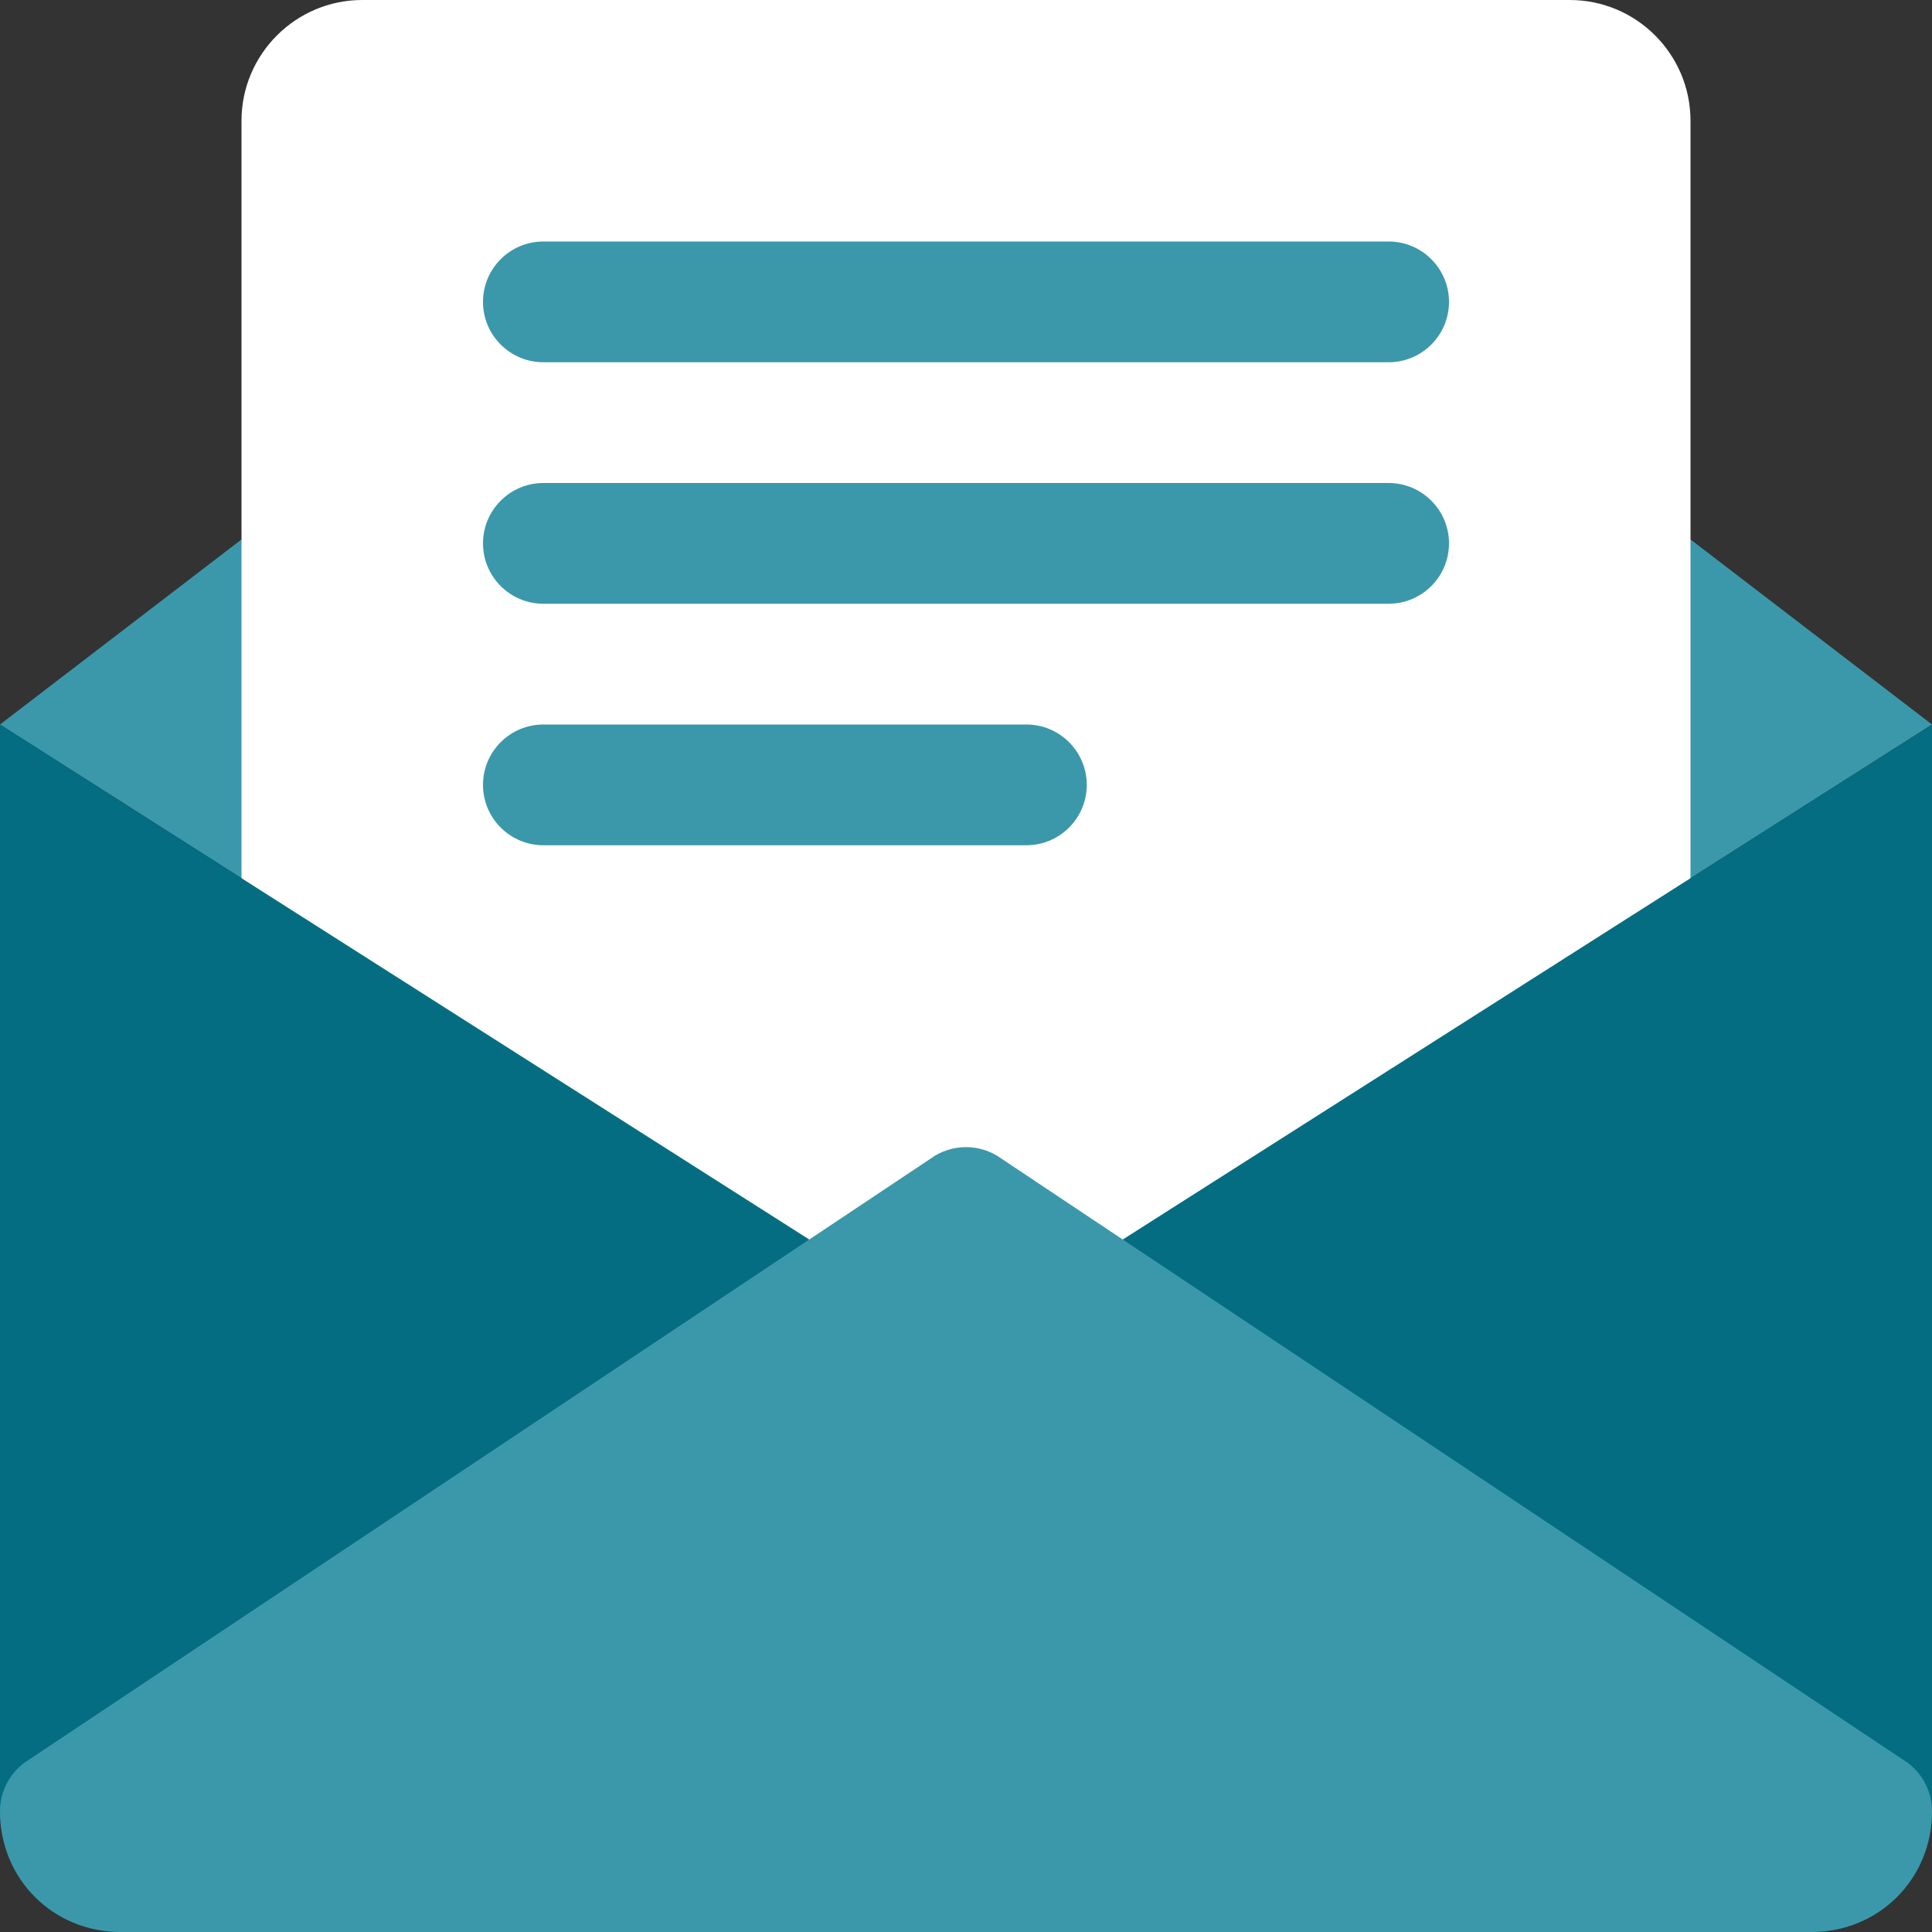
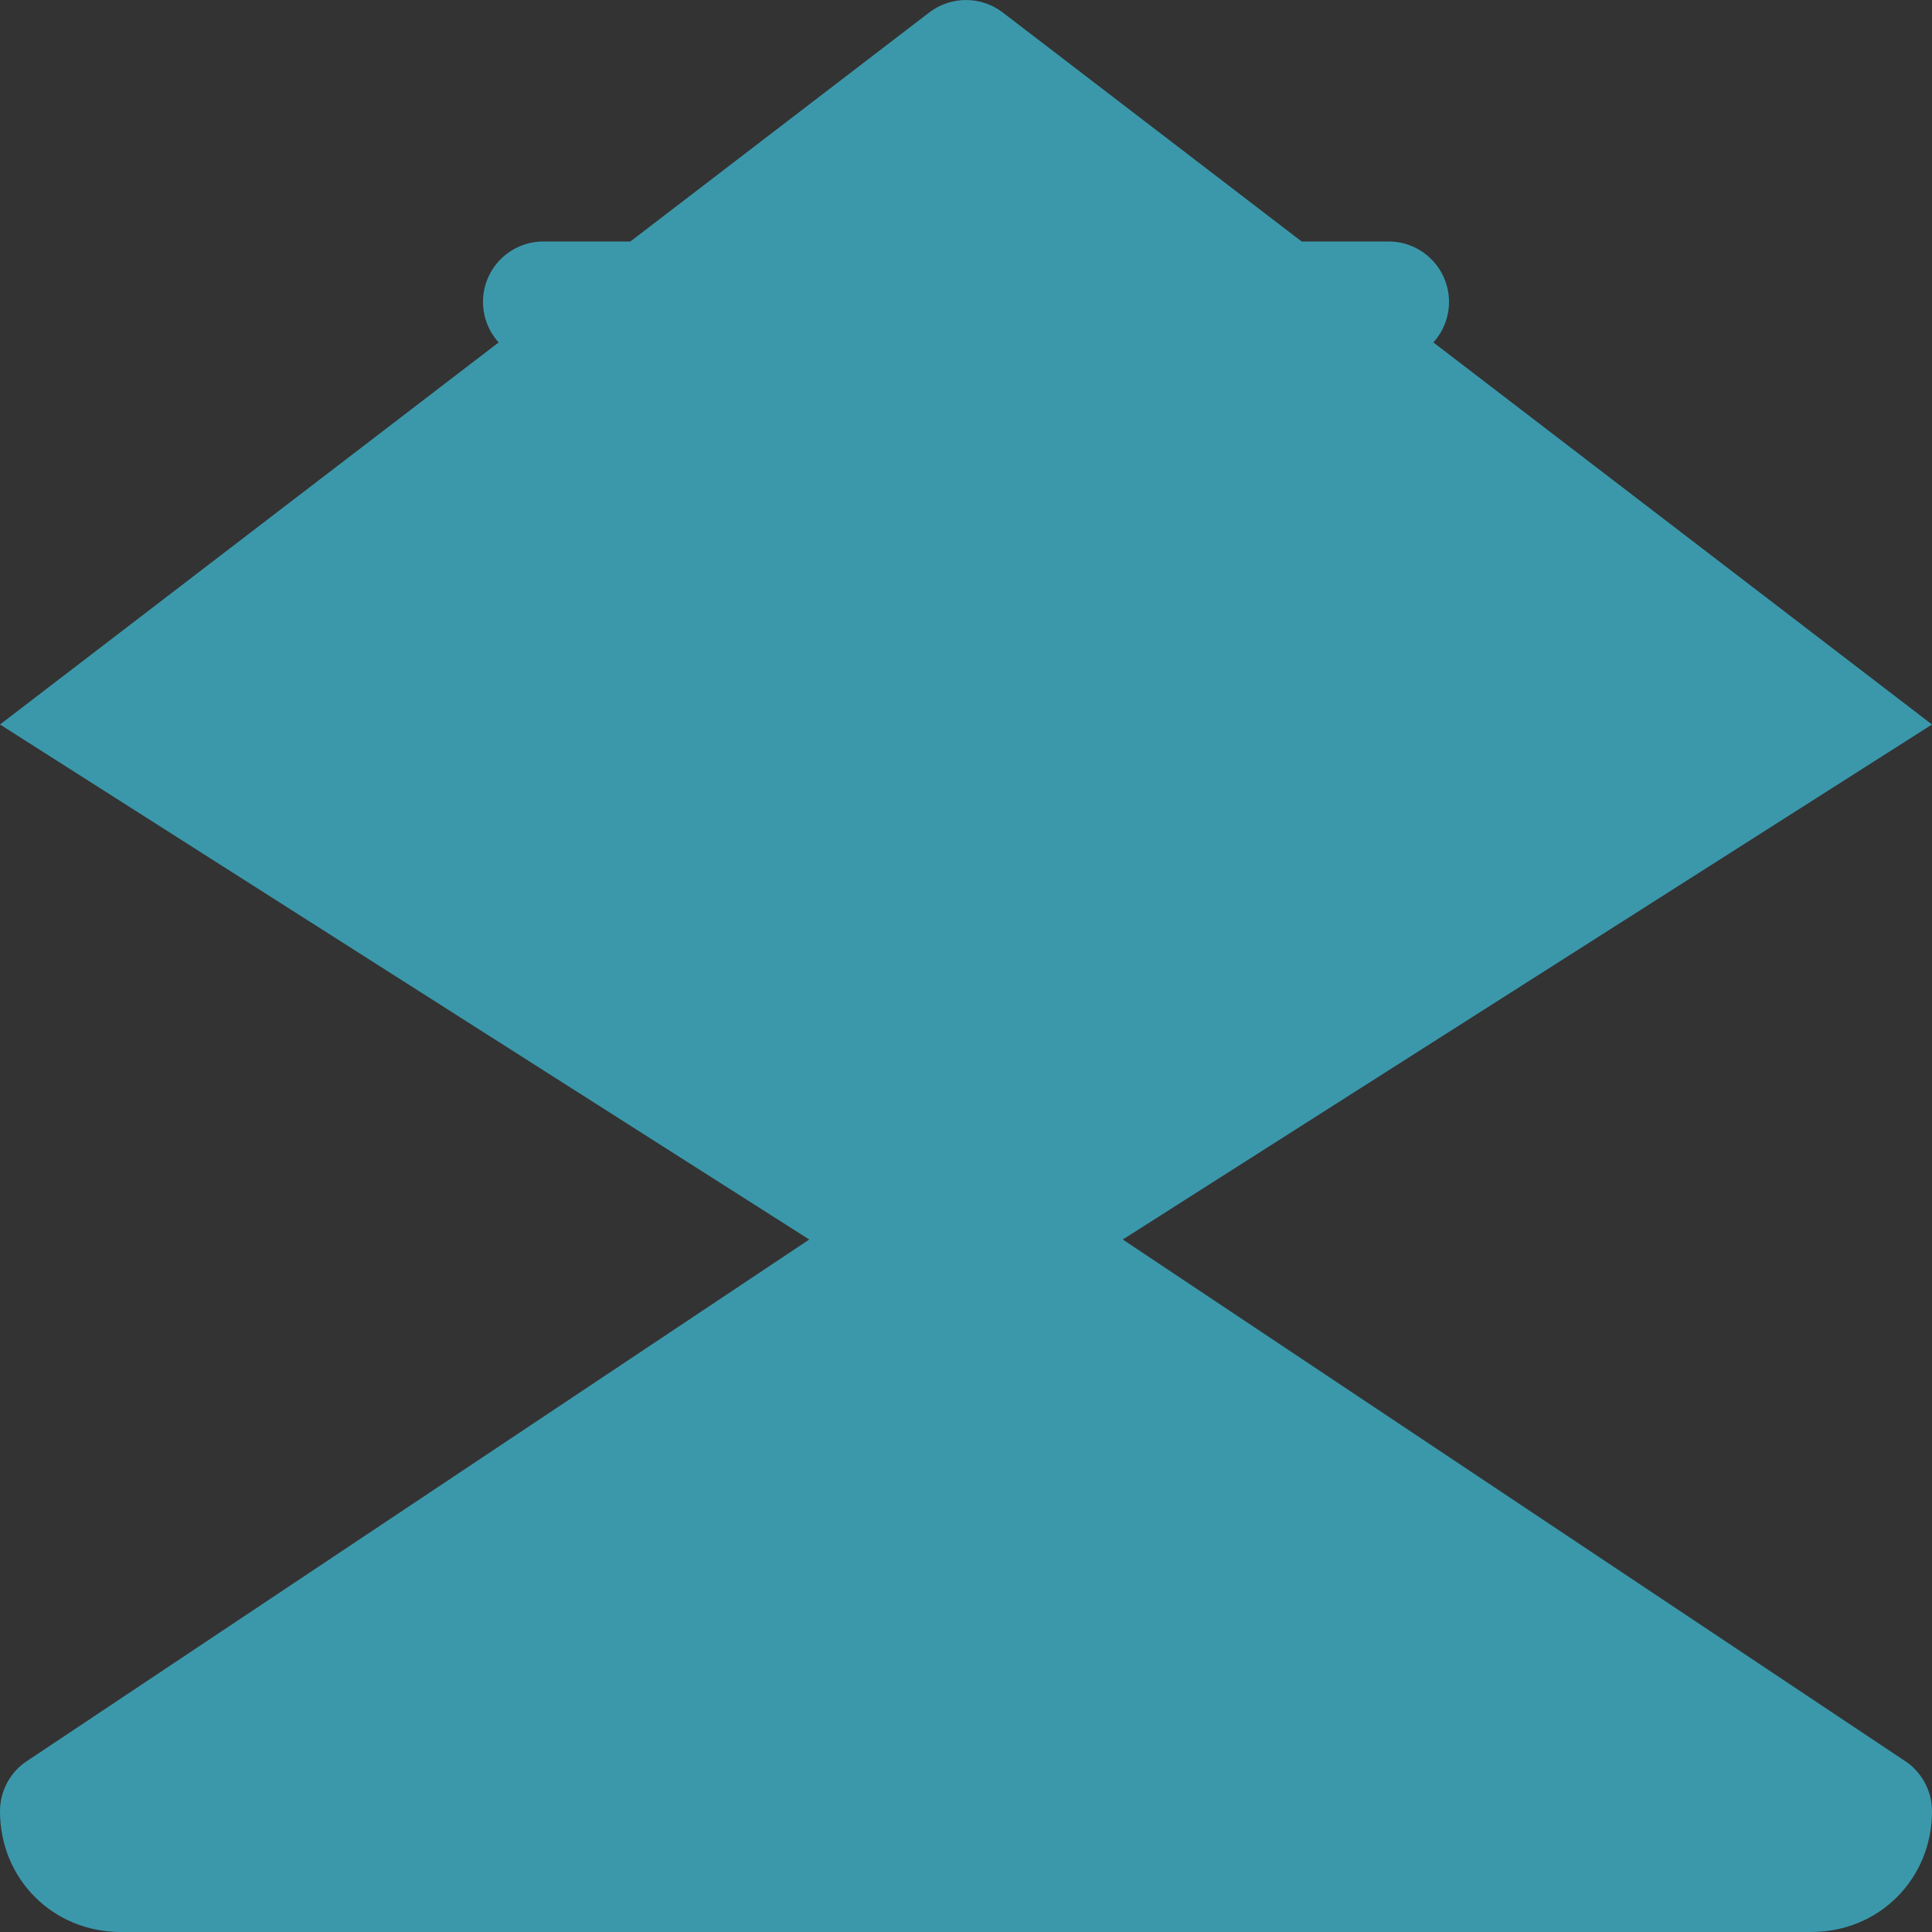
<svg xmlns="http://www.w3.org/2000/svg" width="44" height="44" viewBox="0 0 44 44" fill="none">
  <rect x="0" y="0" width="44" height="44" fill="#333333" stroke="none" />
  <g clip-path="url(#clip0_1989_1336)">
    <path d="M0 16.5L21.186 29.983C21.428 30.162 21.714 30.25 22 30.25C22.286 30.25 22.572 30.162 22.814 29.983L44 16.5L22.825 0.275C22.335 -0.091 21.665 -0.091 21.175 0.275L0 16.5Z" fill="#3B98AB" />
-     <path d="M35.75 0H8.25C6.735 0 5.5 1.235 5.5 2.75V33C5.5 33.759 6.116 34.375 6.875 34.375H37.125C37.884 34.375 38.5 33.759 38.5 33V2.75C38.5 1.235 37.268 0 35.75 0Z" fill="white" />
    <path d="M12.375 8.25H31.625C32.384 8.25 33 7.634 33 6.875C33 6.116 32.384 5.5 31.625 5.5H12.375C11.616 5.5 11 6.116 11 6.875C11 7.634 11.616 8.25 12.375 8.25Z" fill="#3B98AB" />
    <path d="M31.625 11H12.375C11.616 11 11 11.616 11 12.375C11 13.134 11.616 13.75 12.375 13.75H31.625C32.384 13.75 33 13.134 33 12.375C33 11.616 32.384 11 31.625 11Z" fill="#3B98AB" />
    <path d="M23.375 16.5H12.375C11.616 16.5 11 17.116 11 17.875C11 18.634 11.616 19.25 12.375 19.25H23.375C24.134 19.25 24.75 18.634 24.75 17.875C24.75 17.116 24.134 16.5 23.375 16.5Z" fill="#3B98AB" />
-     <path d="M22.814 29.983C22.572 30.162 22.286 30.25 22 30.25C21.714 30.25 21.428 30.162 21.186 29.983L0 16.5V41.25C0 42.768 1.232 44 2.75 44H41.25C42.768 44 44 42.768 44 41.25V16.5L22.814 29.983Z" fill="#056D82" />
    <path d="M41.25 44H2.75C1.207 44 0 42.793 0 41.25C0 40.813 0.209 40.4 0.561 40.142L21.186 26.392C21.428 26.213 21.714 26.125 22 26.125C22.286 26.125 22.572 26.213 22.814 26.392L43.439 40.142C43.791 40.4 44 40.813 44 41.25C44 42.793 42.793 44 41.25 44Z" fill="#3B98AB" />
  </g>
  <defs>
    <clipPath id="clip0_1989_1336">
      <rect width="44" height="44" fill="white" />
    </clipPath>
  </defs>
</svg>